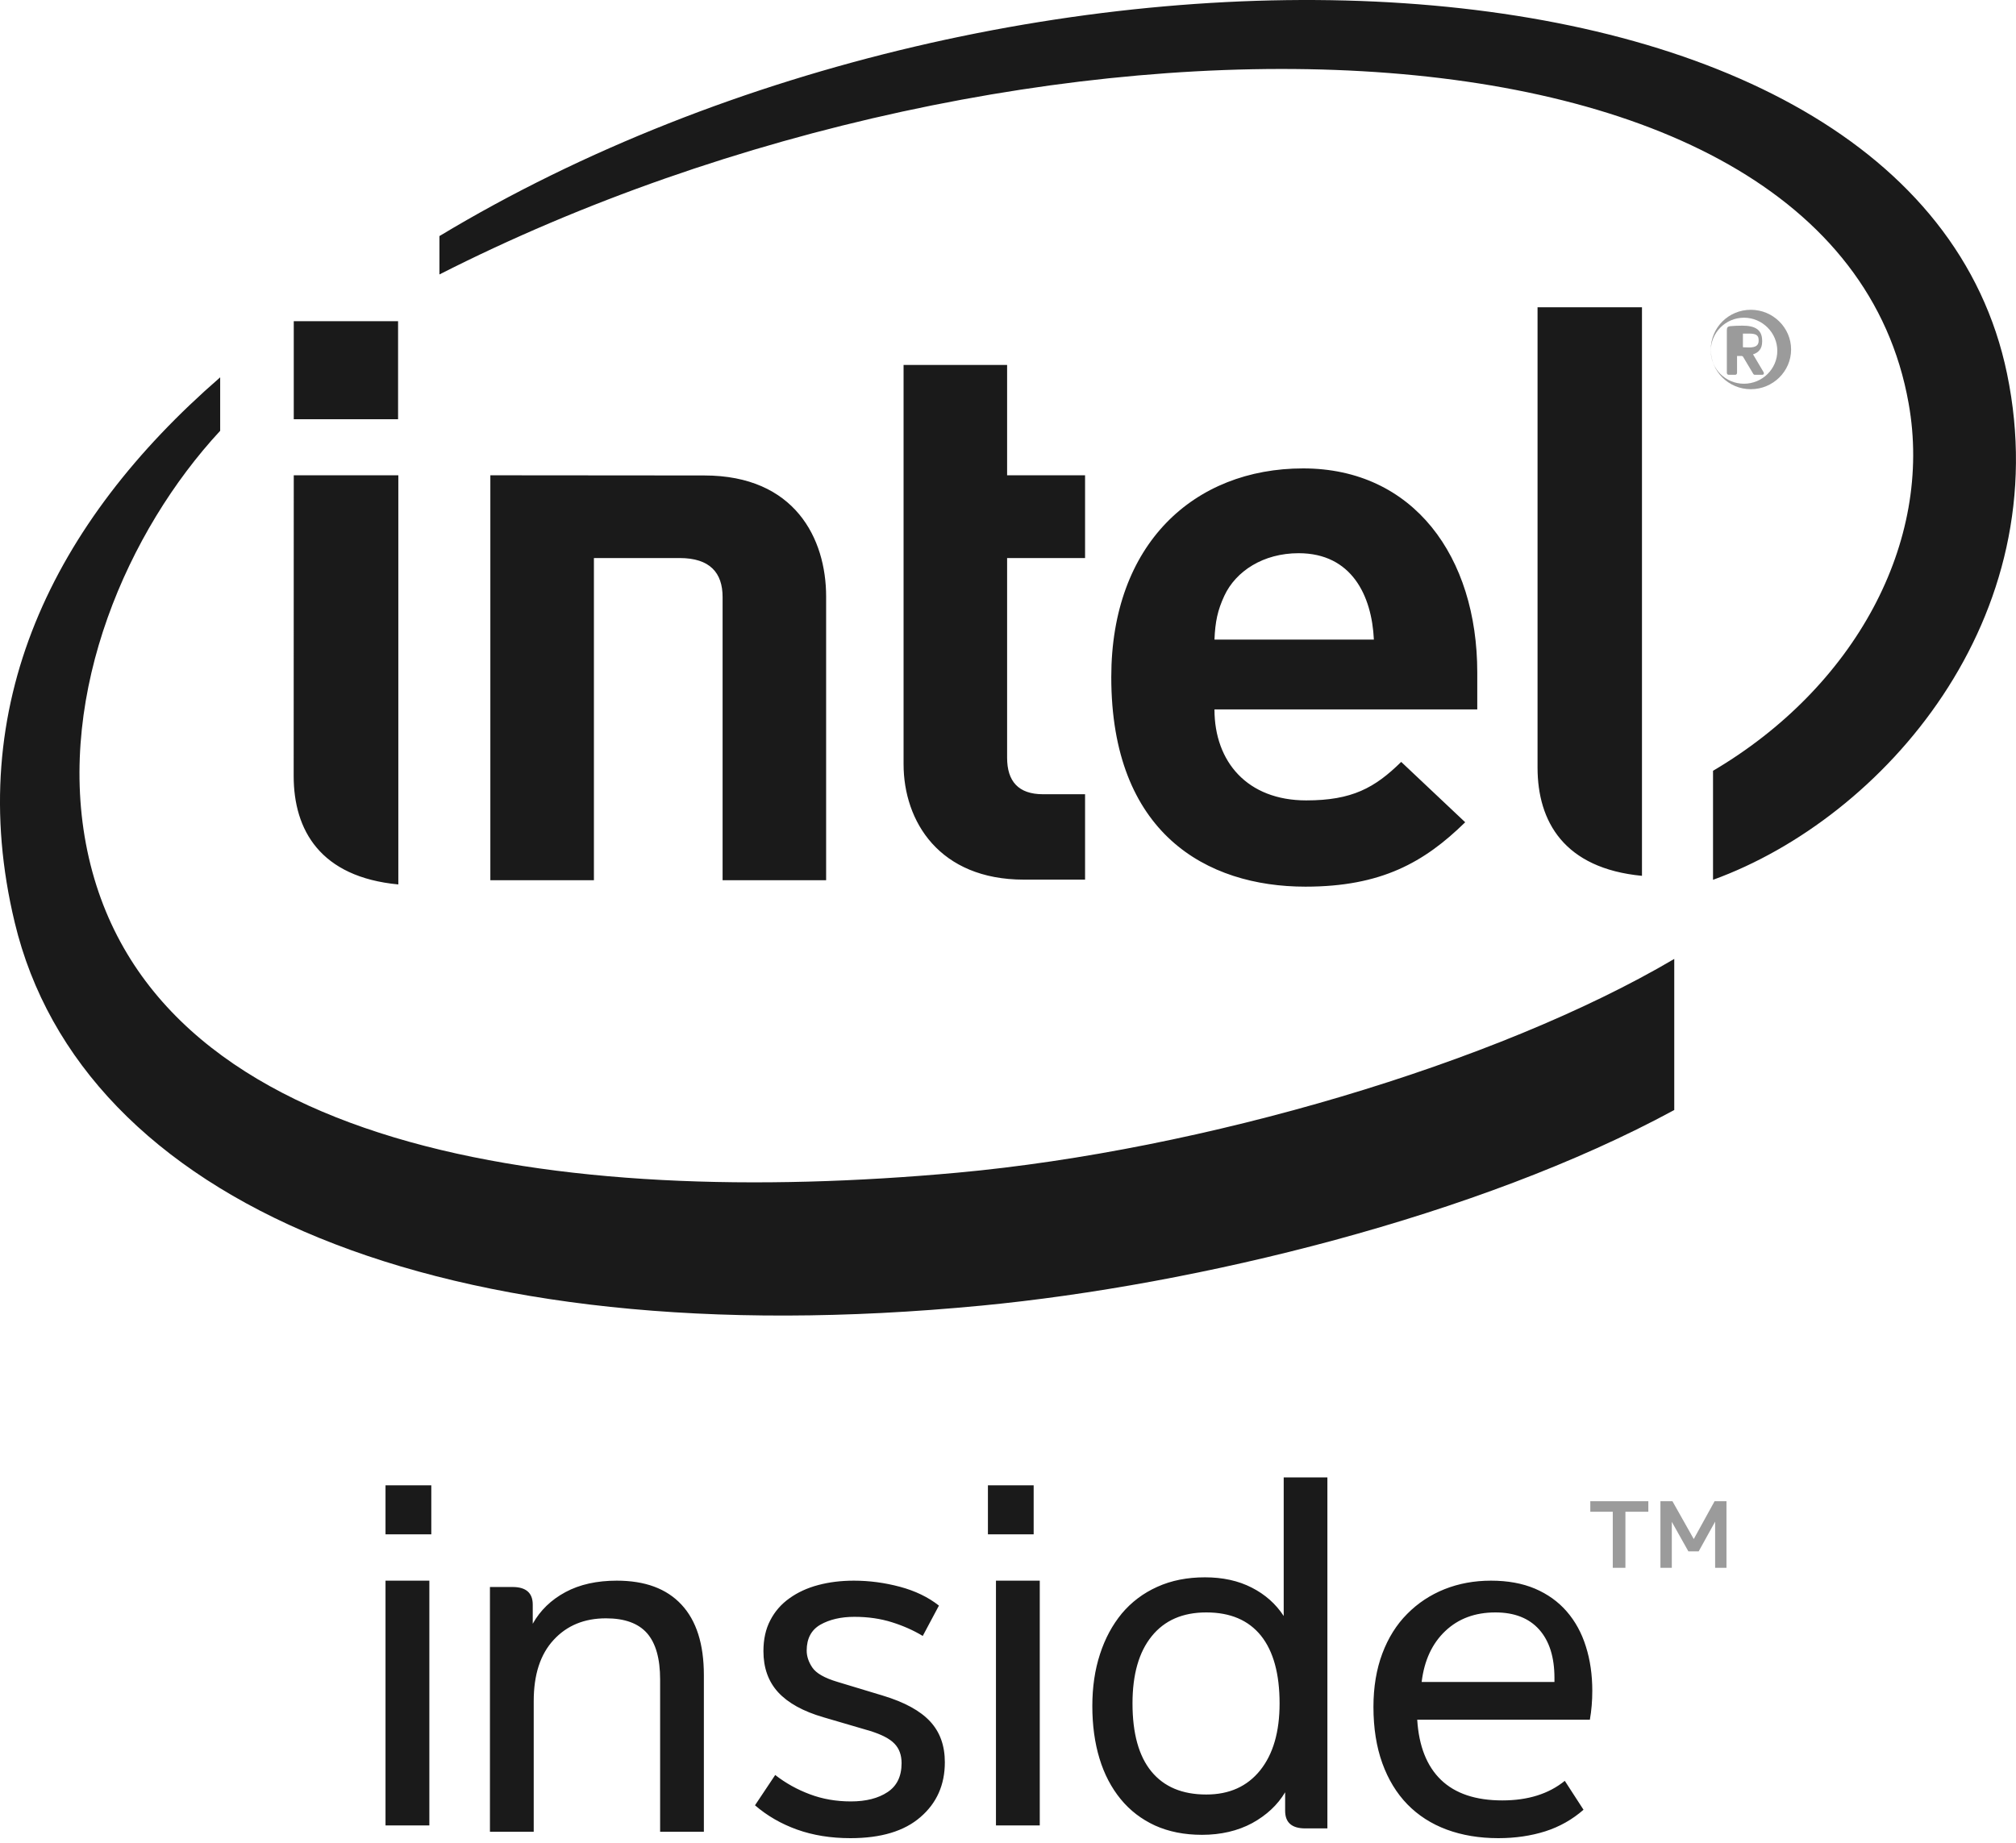
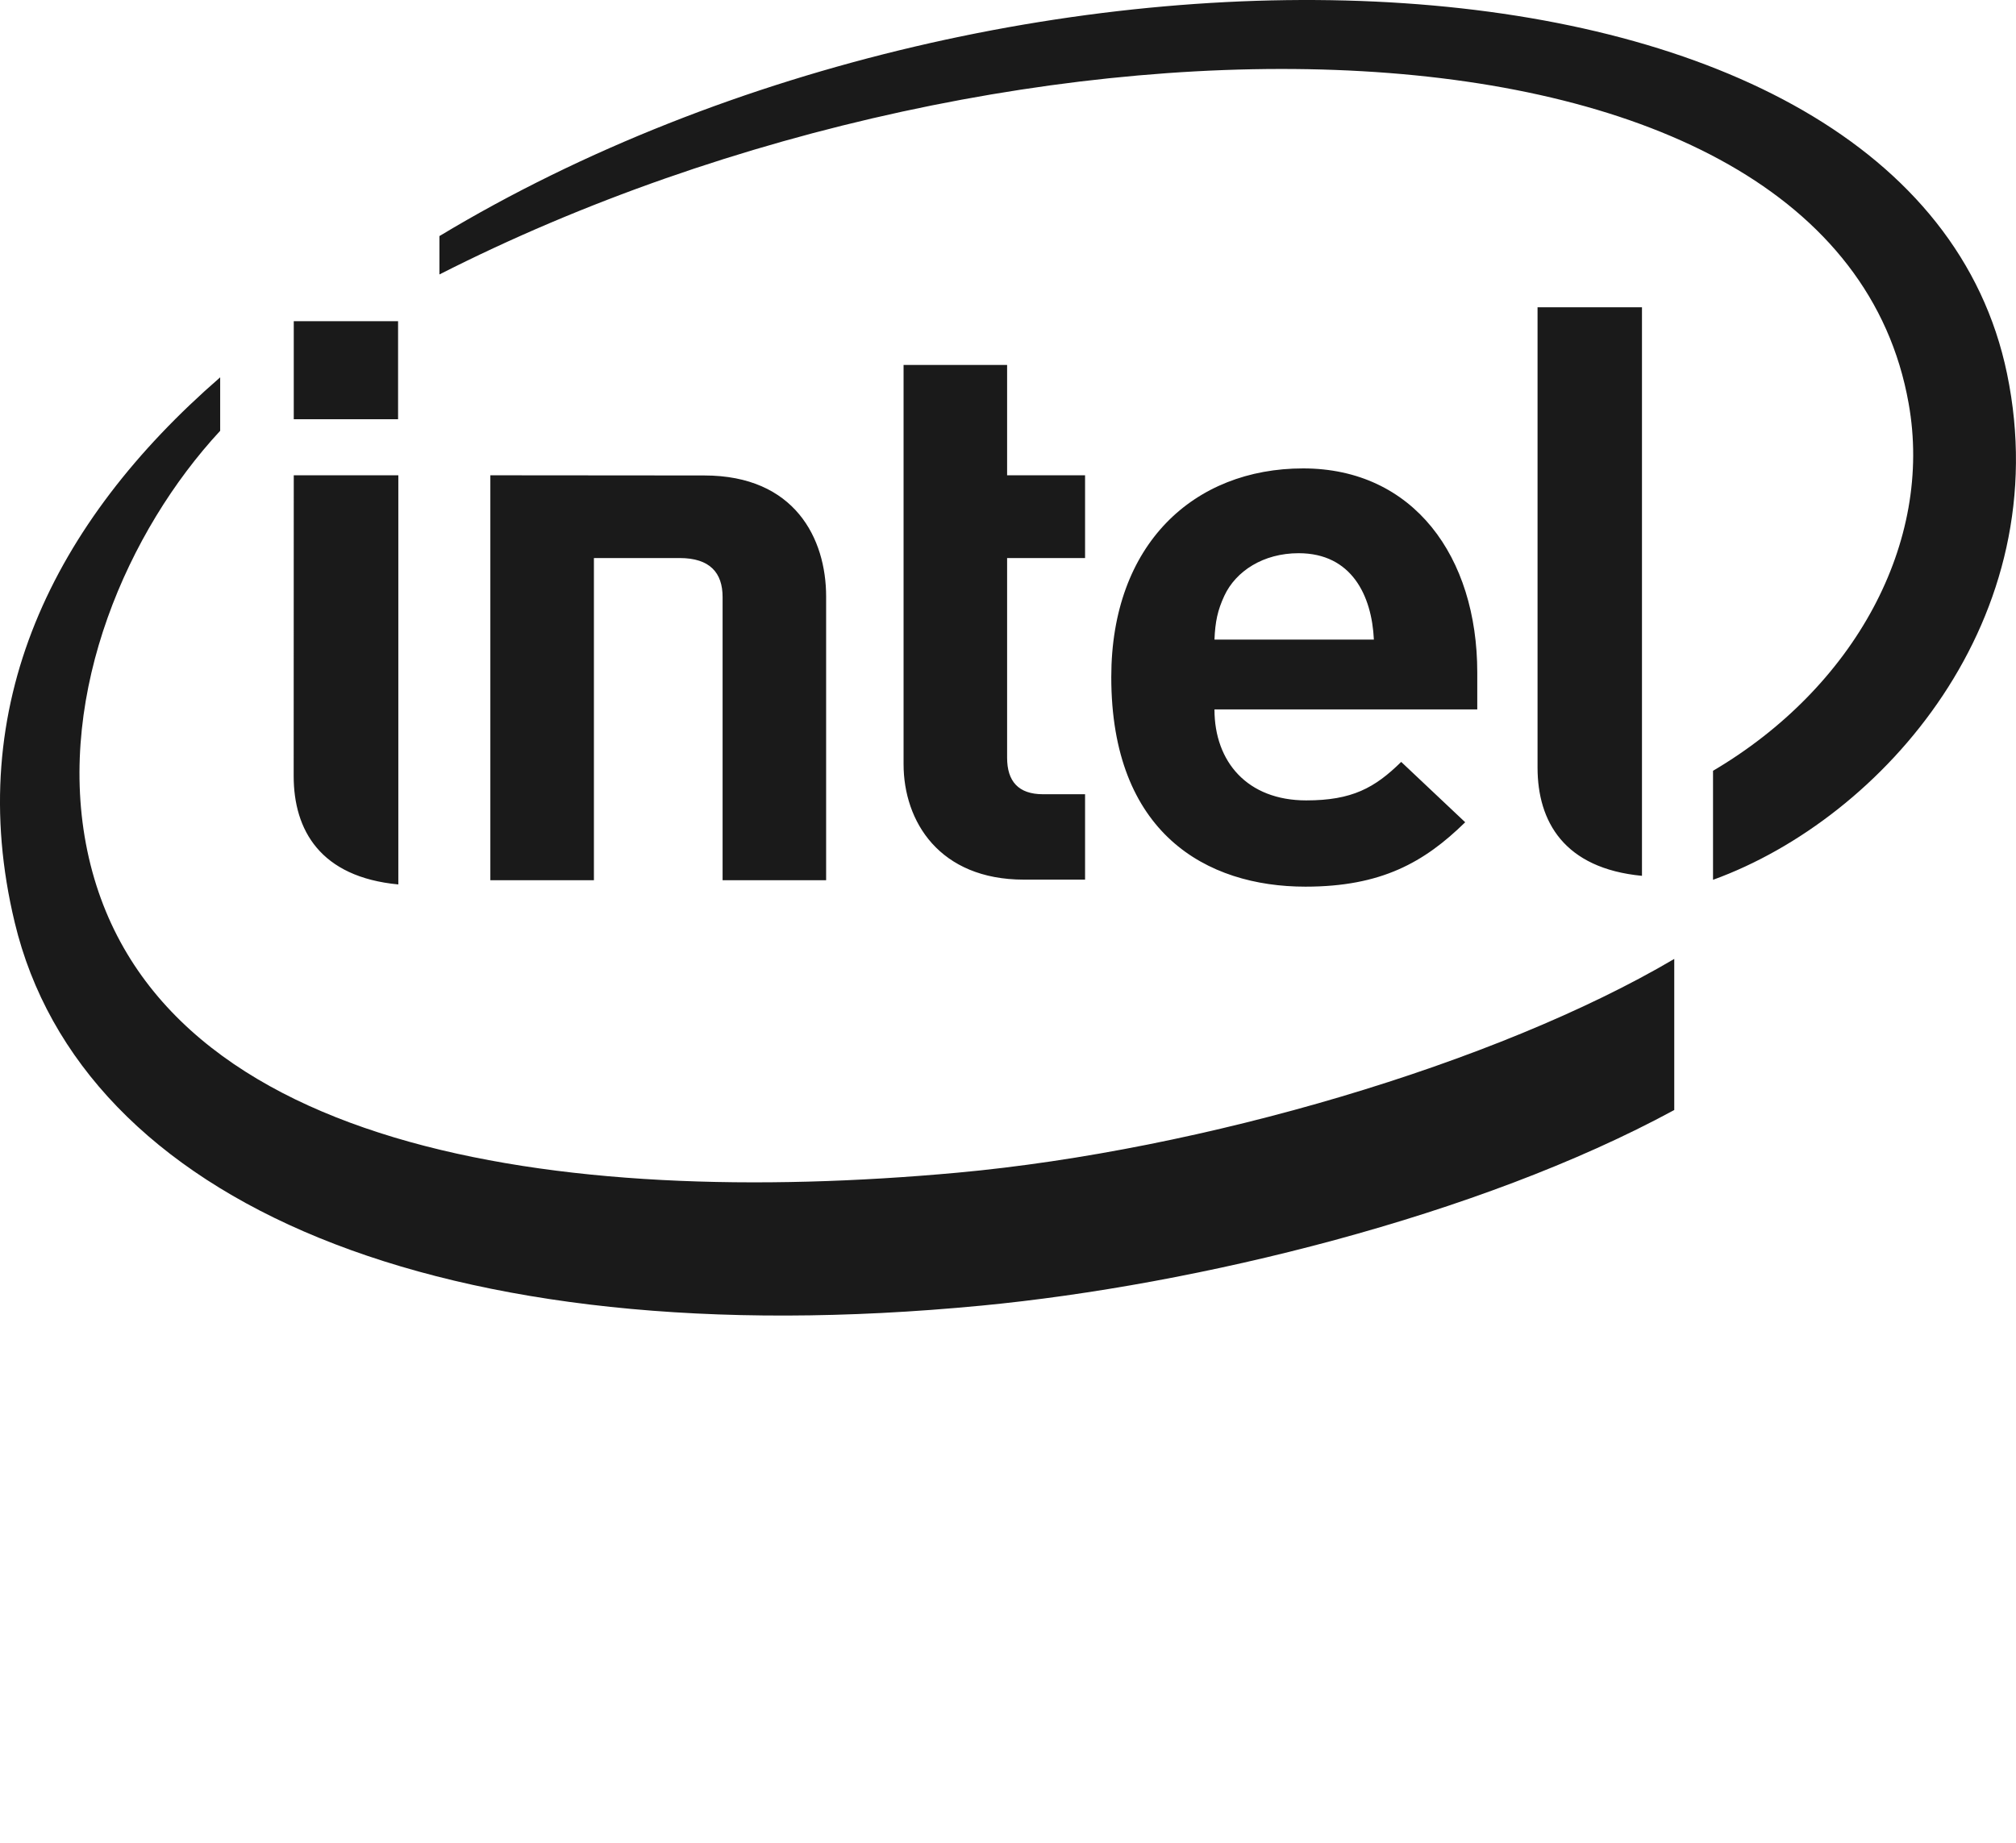
<svg xmlns="http://www.w3.org/2000/svg" width="70px" height="64px" viewBox="0 0 70 64">
  <title>intelins_i_wht_075</title>
  <desc>Created with Sketch.</desc>
  <defs />
  <g id="Page-1" stroke="none" stroke-width="1" fill="none" fill-rule="evenodd">
    <g id="guava-产品页面-cn" transform="translate(-999, -6192)">
      <g id="Group-10" transform="translate(851, 6192)">
        <g id="intelins_i_wht_075" transform="translate(148, 0)">
-           <path d="M51.925,56 C51.218,56 50.638,56.215 50.183,56.647 C49.728,57.078 49.453,57.667 49.363,58.416 L53.974,58.416 L53.974,58.279 C53.974,57.552 53.797,56.993 53.445,56.596 C53.091,56.199 52.583,56 51.925,56 Z M49.209,59.725 C49.266,60.643 49.541,61.339 50.035,61.816 C50.531,62.292 51.241,62.529 52.163,62.529 C53.051,62.529 53.773,62.304 54.333,61.849 L54.983,62.853 C54.595,63.193 54.153,63.443 53.657,63.602 C53.161,63.759 52.617,63.84 52.027,63.84 C51.366,63.84 50.769,63.74 50.233,63.542 C49.699,63.344 49.243,63.05 48.867,62.665 C48.493,62.28 48.202,61.803 47.997,61.236 C47.793,60.67 47.689,60.018 47.689,59.282 C47.689,58.591 47.793,57.972 47.997,57.428 C48.202,56.884 48.488,56.425 48.86,56.052 C49.229,55.678 49.662,55.392 50.157,55.193 C50.653,54.996 51.189,54.897 51.77,54.897 C52.352,54.897 52.86,54.989 53.301,55.176 C53.737,55.363 54.105,55.626 54.4,55.966 C54.696,56.307 54.919,56.713 55.065,57.182 C55.214,57.651 55.288,58.166 55.288,58.721 C55.288,59.072 55.26,59.407 55.204,59.725 L49.209,59.725 Z M44.43,59.161 C44.43,58.131 44.214,57.346 43.784,56.808 C43.349,56.268 42.718,56 41.885,56 C41.065,56 40.436,56.275 39.991,56.825 C39.545,57.375 39.323,58.153 39.323,59.161 C39.323,60.205 39.543,60.994 39.98,61.525 C40.419,62.059 41.052,62.324 41.885,62.324 C42.684,62.324 43.305,62.044 43.756,61.484 C44.206,60.922 44.43,60.148 44.43,59.161 Z M46.09,63.501 L45.323,63.501 C44.856,63.501 44.623,63.299 44.623,62.89 L44.623,62.246 C44.361,62.685 43.979,63.042 43.48,63.317 C42.979,63.586 42.396,63.724 41.736,63.724 C41.122,63.724 40.579,63.615 40.105,63.401 C39.635,63.184 39.235,62.88 38.91,62.481 C38.587,62.086 38.34,61.614 38.176,61.071 C38.011,60.527 37.928,59.92 37.928,59.25 C37.928,58.595 38.016,57.994 38.194,57.449 C38.37,56.905 38.624,56.436 38.952,56.037 C39.284,55.643 39.693,55.331 40.184,55.111 C40.672,54.889 41.226,54.781 41.838,54.781 C42.453,54.781 42.996,54.898 43.463,55.138 C43.928,55.375 44.298,55.702 44.573,56.124 L44.573,51.31 L46.09,51.31 L46.09,63.501 Z M34.582,63.398 L36.103,63.398 L36.103,54.897 L34.582,54.897 L34.582,63.398 Z M34.303,53.288 L35.891,53.288 L35.891,51.586 L34.303,51.586 L34.303,53.288 Z M29.666,56.153 C29.2,56.153 28.806,56.245 28.487,56.425 C28.169,56.607 28.01,56.909 28.01,57.326 C28.01,57.52 28.073,57.716 28.205,57.913 C28.339,58.112 28.629,58.279 29.084,58.414 L30.657,58.89 C31.408,59.117 31.953,59.416 32.295,59.785 C32.637,60.152 32.807,60.625 32.807,61.204 C32.807,61.986 32.526,62.621 31.961,63.108 C31.399,63.597 30.589,63.84 29.528,63.84 C28.846,63.84 28.23,63.74 27.676,63.542 C27.124,63.344 26.639,63.064 26.215,62.699 L26.917,61.646 C27.281,61.93 27.683,62.153 28.121,62.316 C28.557,62.481 29.034,62.564 29.545,62.564 C30.07,62.564 30.494,62.456 30.819,62.24 C31.143,62.026 31.305,61.691 31.305,61.236 C31.305,60.954 31.223,60.728 31.057,60.557 C30.892,60.385 30.61,60.24 30.212,60.116 L28.588,59.64 C27.883,59.434 27.361,59.145 27.018,58.772 C26.676,58.398 26.508,57.921 26.508,57.345 C26.508,56.937 26.585,56.578 26.746,56.273 C26.904,55.966 27.127,55.71 27.413,55.508 C27.695,55.305 28.029,55.15 28.411,55.049 C28.793,54.947 29.205,54.897 29.65,54.897 C30.182,54.897 30.714,54.967 31.247,55.109 C31.775,55.25 32.227,55.468 32.602,55.763 L32.04,56.817 C31.722,56.624 31.364,56.465 30.973,56.342 C30.578,56.217 30.143,56.153 29.666,56.153 Z M18.498,56.393 C18.759,55.927 19.137,55.562 19.633,55.295 C20.13,55.028 20.724,54.897 21.417,54.897 C22.395,54.897 23.145,55.172 23.662,55.729 C24.181,56.285 24.44,57.1 24.44,58.179 L24.44,63.617 L22.921,63.617 L22.921,58.331 C22.921,57.604 22.77,57.07 22.468,56.723 C22.165,56.378 21.69,56.205 21.042,56.205 C20.289,56.205 19.684,56.454 19.225,56.953 C18.761,57.453 18.532,58.16 18.532,59.08 L18.532,63.617 L17.012,63.617 L17.012,55.117 L17.797,55.117 C18.264,55.117 18.498,55.322 18.498,55.729 L18.498,56.393 Z M13.386,63.398 L14.908,63.398 L14.908,54.897 L13.386,54.897 L13.386,63.398 Z M13.386,53.288 L14.976,53.288 L14.976,51.586 L13.386,51.586 L13.386,53.288 Z" id="Fill-1" fill="#1A1A1A" />
          <g id="Group-5">
-             <path d="M57.654,52.138 L57.654,54.451 L58.049,54.451 L58.049,52.854 L58.624,53.879 L58.982,53.879 L59.553,52.847 L59.553,54.451 L59.947,54.451 L59.947,52.138 L59.534,52.138 L58.811,53.452 L58.071,52.138 L57.654,52.138 Z M56.438,52.504 L56.438,54.451 L55.999,54.451 L55.999,52.504 L55.219,52.504 L55.219,52.138 L57.234,52.138 L57.234,52.504 L56.438,52.504 L56.438,52.504 Z" id="Fill-2" fill="#9B9B9B" />
            <path d="M20.622,19.381 L20.622,30.571 L17.026,30.571 L17.026,16.507 L24.453,16.513 C27.609,16.513 28.685,18.716 28.685,20.717 L28.685,30.571 L25.09,30.571 L25.09,20.734 C25.09,19.897 24.654,19.381 23.598,19.381 L20.622,19.381 Z M45.091,19.213 C43.861,19.213 42.911,19.838 42.514,20.687 C42.277,21.196 42.195,21.589 42.169,22.214 L47.704,22.214 C47.633,20.687 46.934,19.213 45.091,19.213 Z M42.169,24.639 C42.169,26.461 43.314,27.798 45.355,27.798 C46.945,27.798 47.734,27.364 48.653,26.461 L50.875,28.557 C49.453,29.95 47.96,30.794 45.329,30.794 C41.885,30.794 38.586,28.935 38.586,23.517 C38.586,18.887 41.465,16.268 45.248,16.268 C49.081,16.268 51.294,19.335 51.294,23.356 L51.294,24.639 L42.169,24.639 L42.169,24.639 Z M35.552,30.55 C32.619,30.55 31.374,28.532 31.374,26.538 L31.374,12.674 L34.969,12.674 L34.969,16.507 L37.676,16.507 L37.676,19.381 L34.969,19.381 L34.969,26.316 C34.969,27.131 35.358,27.584 36.215,27.584 L37.676,27.584 L37.676,30.55 L35.552,30.55 L35.552,30.55 Z M10.2,14.56 L13.822,14.56 L13.822,11.156 L10.2,11.156 L10.2,14.56 Z M13.831,30.717 C11.118,30.46 10.197,28.828 10.197,26.951 L10.2,16.507 L13.831,16.507 L13.831,30.717 Z M57.013,30.418 C54.306,30.159 53.387,28.532 53.387,26.655 L53.387,10.671 L57.013,10.671 L57.013,30.418 Z M69.689,12.98 C66.406,-2.878 35.304,-3.881 15.258,8.199 L15.258,9.532 C35.283,-0.656 63.685,-0.595 66.272,14.01 C67.138,18.839 64.39,23.875 59.48,26.77 L59.48,30.556 C65.388,28.414 71.45,21.476 69.689,12.98 Z M33.252,40.727 C19.418,41.993 5.002,40.004 2.983,29.303 C1.994,24.029 4.425,18.436 7.645,14.962 L7.645,13.105 C1.845,18.14 -1.3,24.511 0.511,32.038 C2.824,41.692 15.196,47.16 34.082,45.344 C41.555,44.627 51.333,42.244 58.134,38.551 L58.134,33.304 C51.963,36.94 41.754,39.947 33.252,40.727 L33.252,40.727 Z" id="Fill-4" fill="#1A1A1A" />
          </g>
-           <path d="M61.064,11.808 C61.064,11.639 60.964,11.586 60.736,11.586 C60.709,11.586 60.633,11.586 60.577,11.586 C60.55,11.586 60.528,11.586 60.518,11.586 L60.518,12.061 C60.55,12.061 60.709,12.067 60.736,12.067 C60.964,12.067 61.064,11.993 61.064,11.835 L61.064,11.808 Z M61.189,13.017 L60.93,13.017 C60.908,13.017 60.886,13.002 60.876,12.982 L60.522,12.389 C60.517,12.376 60.486,12.362 60.473,12.362 C60.473,12.362 60.417,12.362 60.373,12.362 C60.348,12.362 60.324,12.362 60.314,12.362 L60.314,12.951 C60.314,12.982 60.292,13.017 60.251,13.017 L60.019,13.017 C59.986,13.017 59.96,12.982 59.96,12.951 L59.96,11.462 C59.96,11.376 59.991,11.34 60.068,11.329 C60.148,11.318 60.373,11.31 60.496,11.31 C60.925,11.31 61.186,11.437 61.186,11.837 L61.186,11.864 C61.186,12.113 61.063,12.244 60.869,12.307 L61.234,12.923 C61.238,12.934 61.246,12.951 61.246,12.965 C61.246,12.99 61.231,13.017 61.189,13.017 Z M60.554,11.034 C59.916,11.034 59.402,11.554 59.402,12.185 C59.402,12.814 59.916,13.327 60.554,13.327 C61.19,13.327 61.712,12.814 61.712,12.185 C61.712,11.554 61.19,11.034 60.554,11.034 Z M60.793,13.517 C60.019,13.517 59.402,12.898 59.402,12.138 C59.402,11.378 60.019,10.759 60.793,10.759 C61.56,10.759 62.191,11.378 62.191,12.138 C62.191,12.898 61.56,13.517 60.793,13.517 L60.793,13.517 Z" id="Fill-6" fill="#9B9B9B" />
        </g>
      </g>
    </g>
  </g>
</svg>